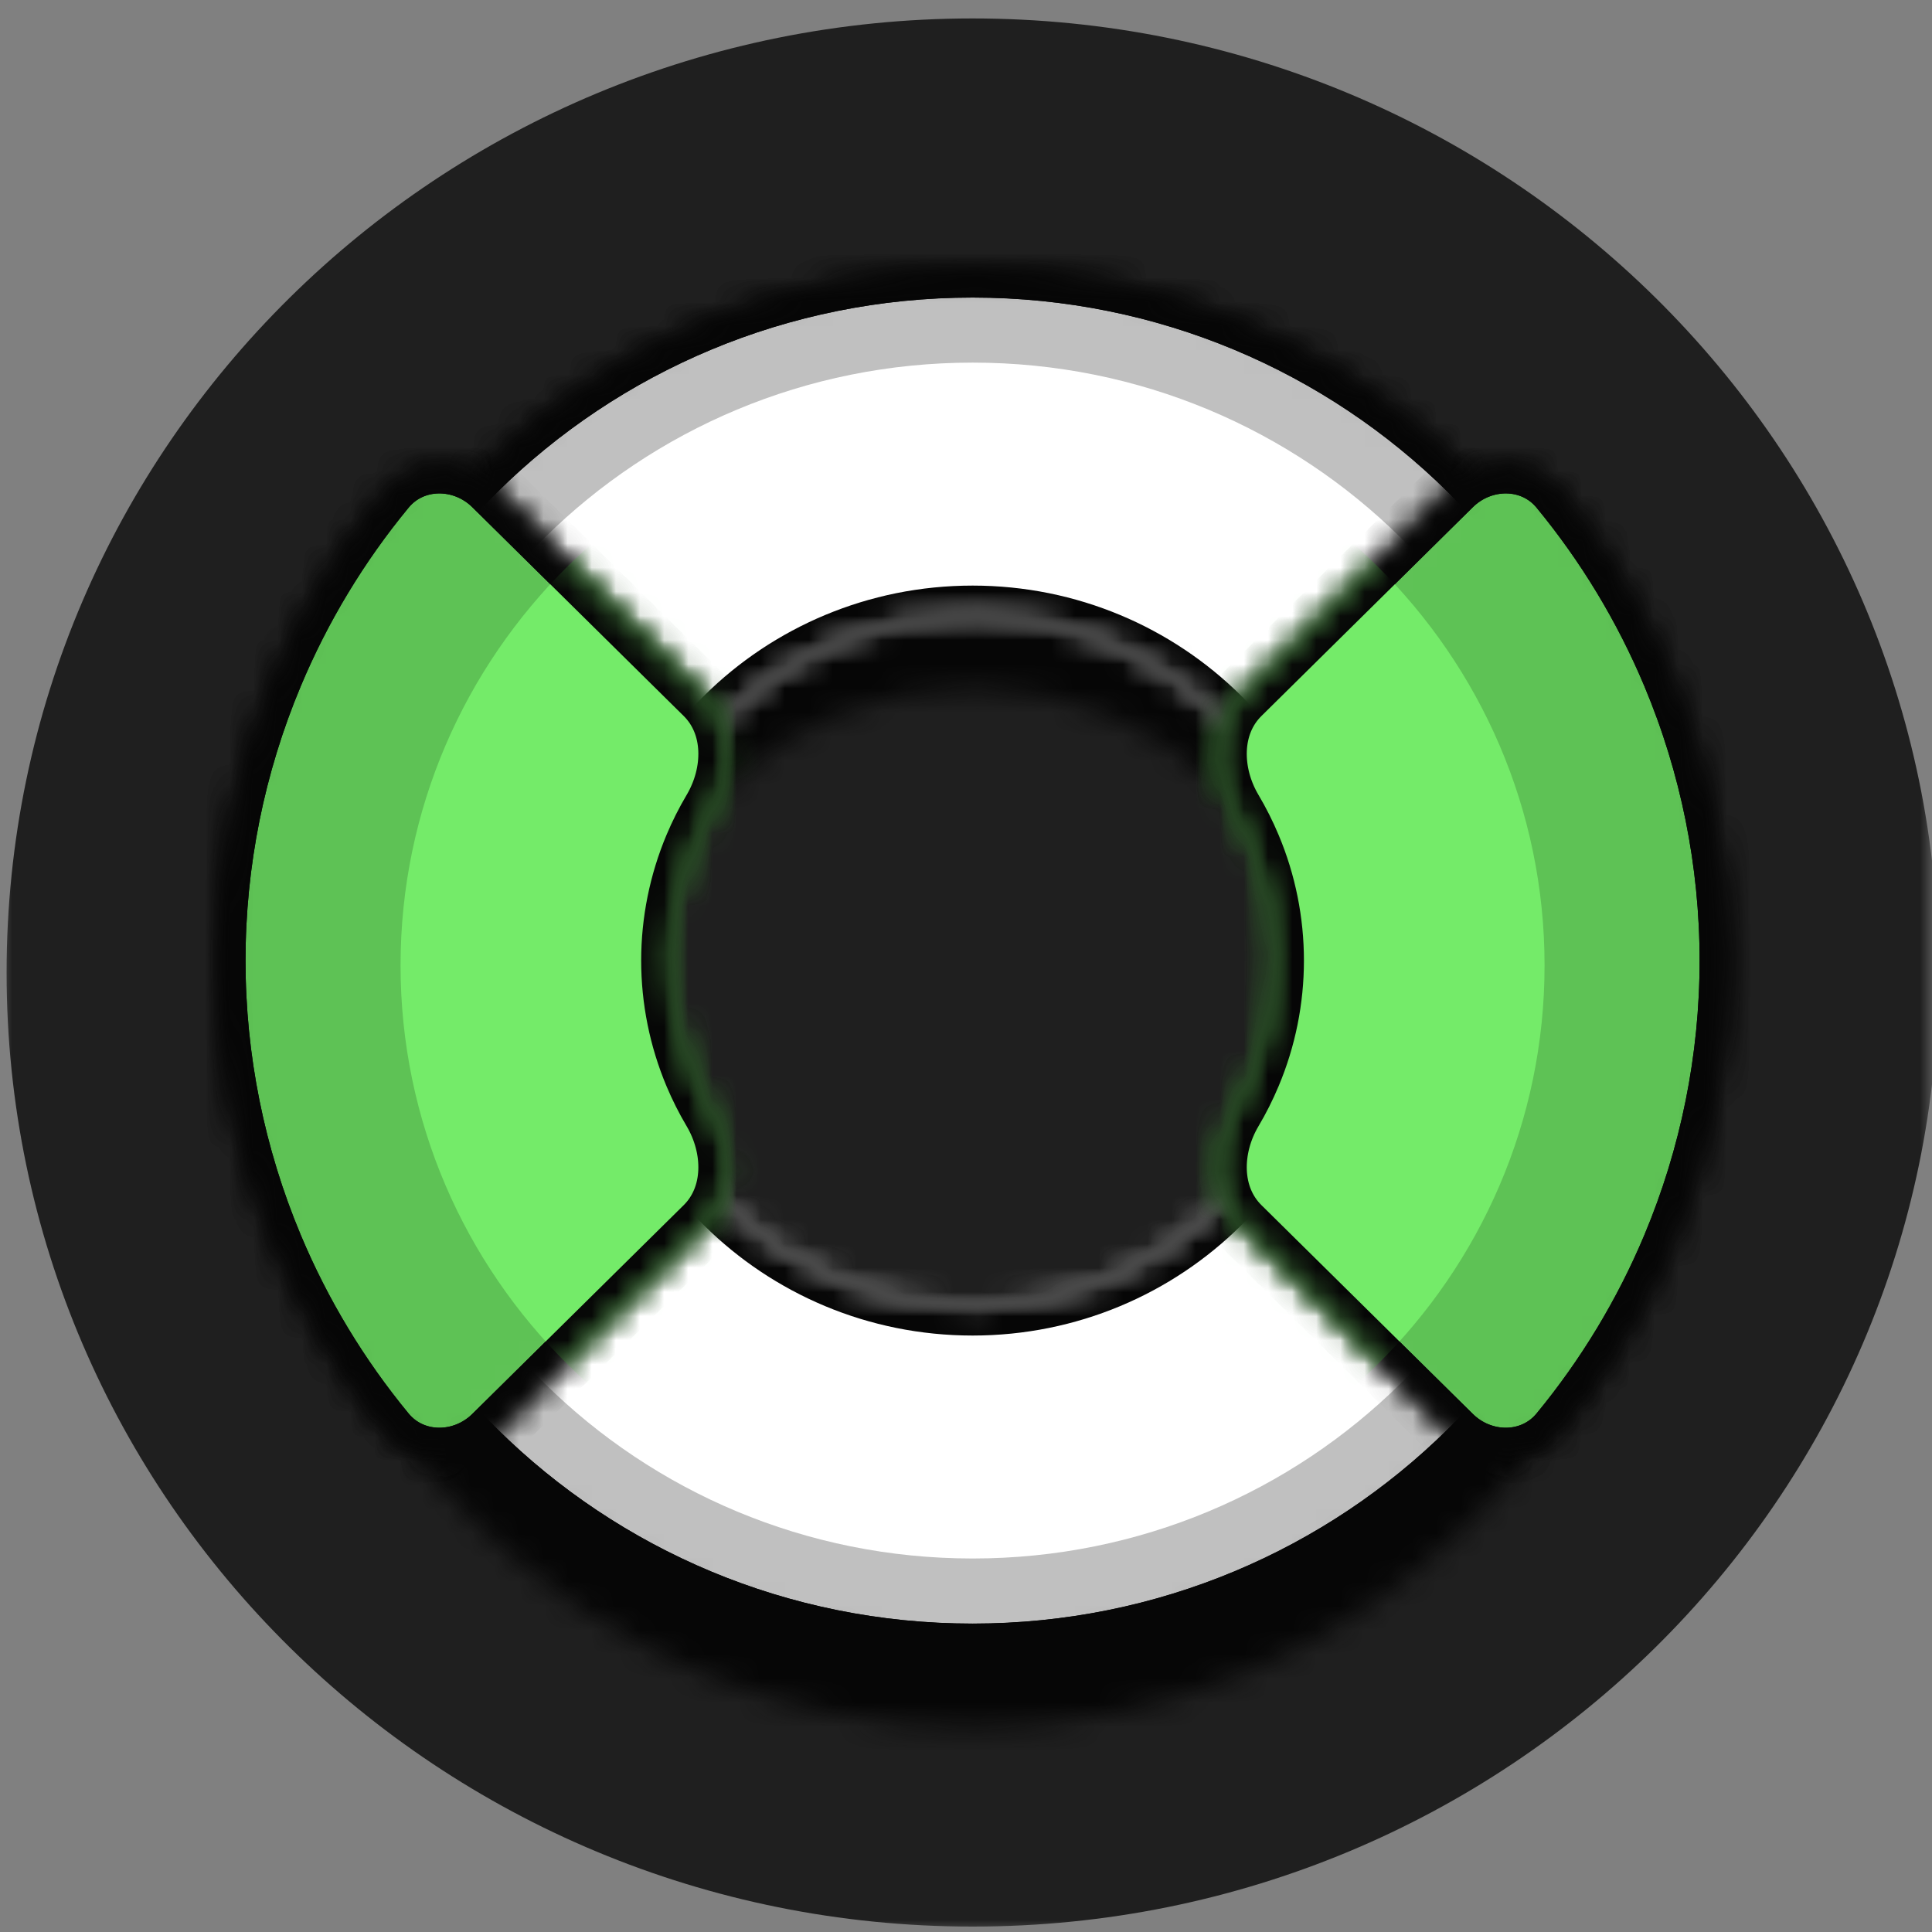
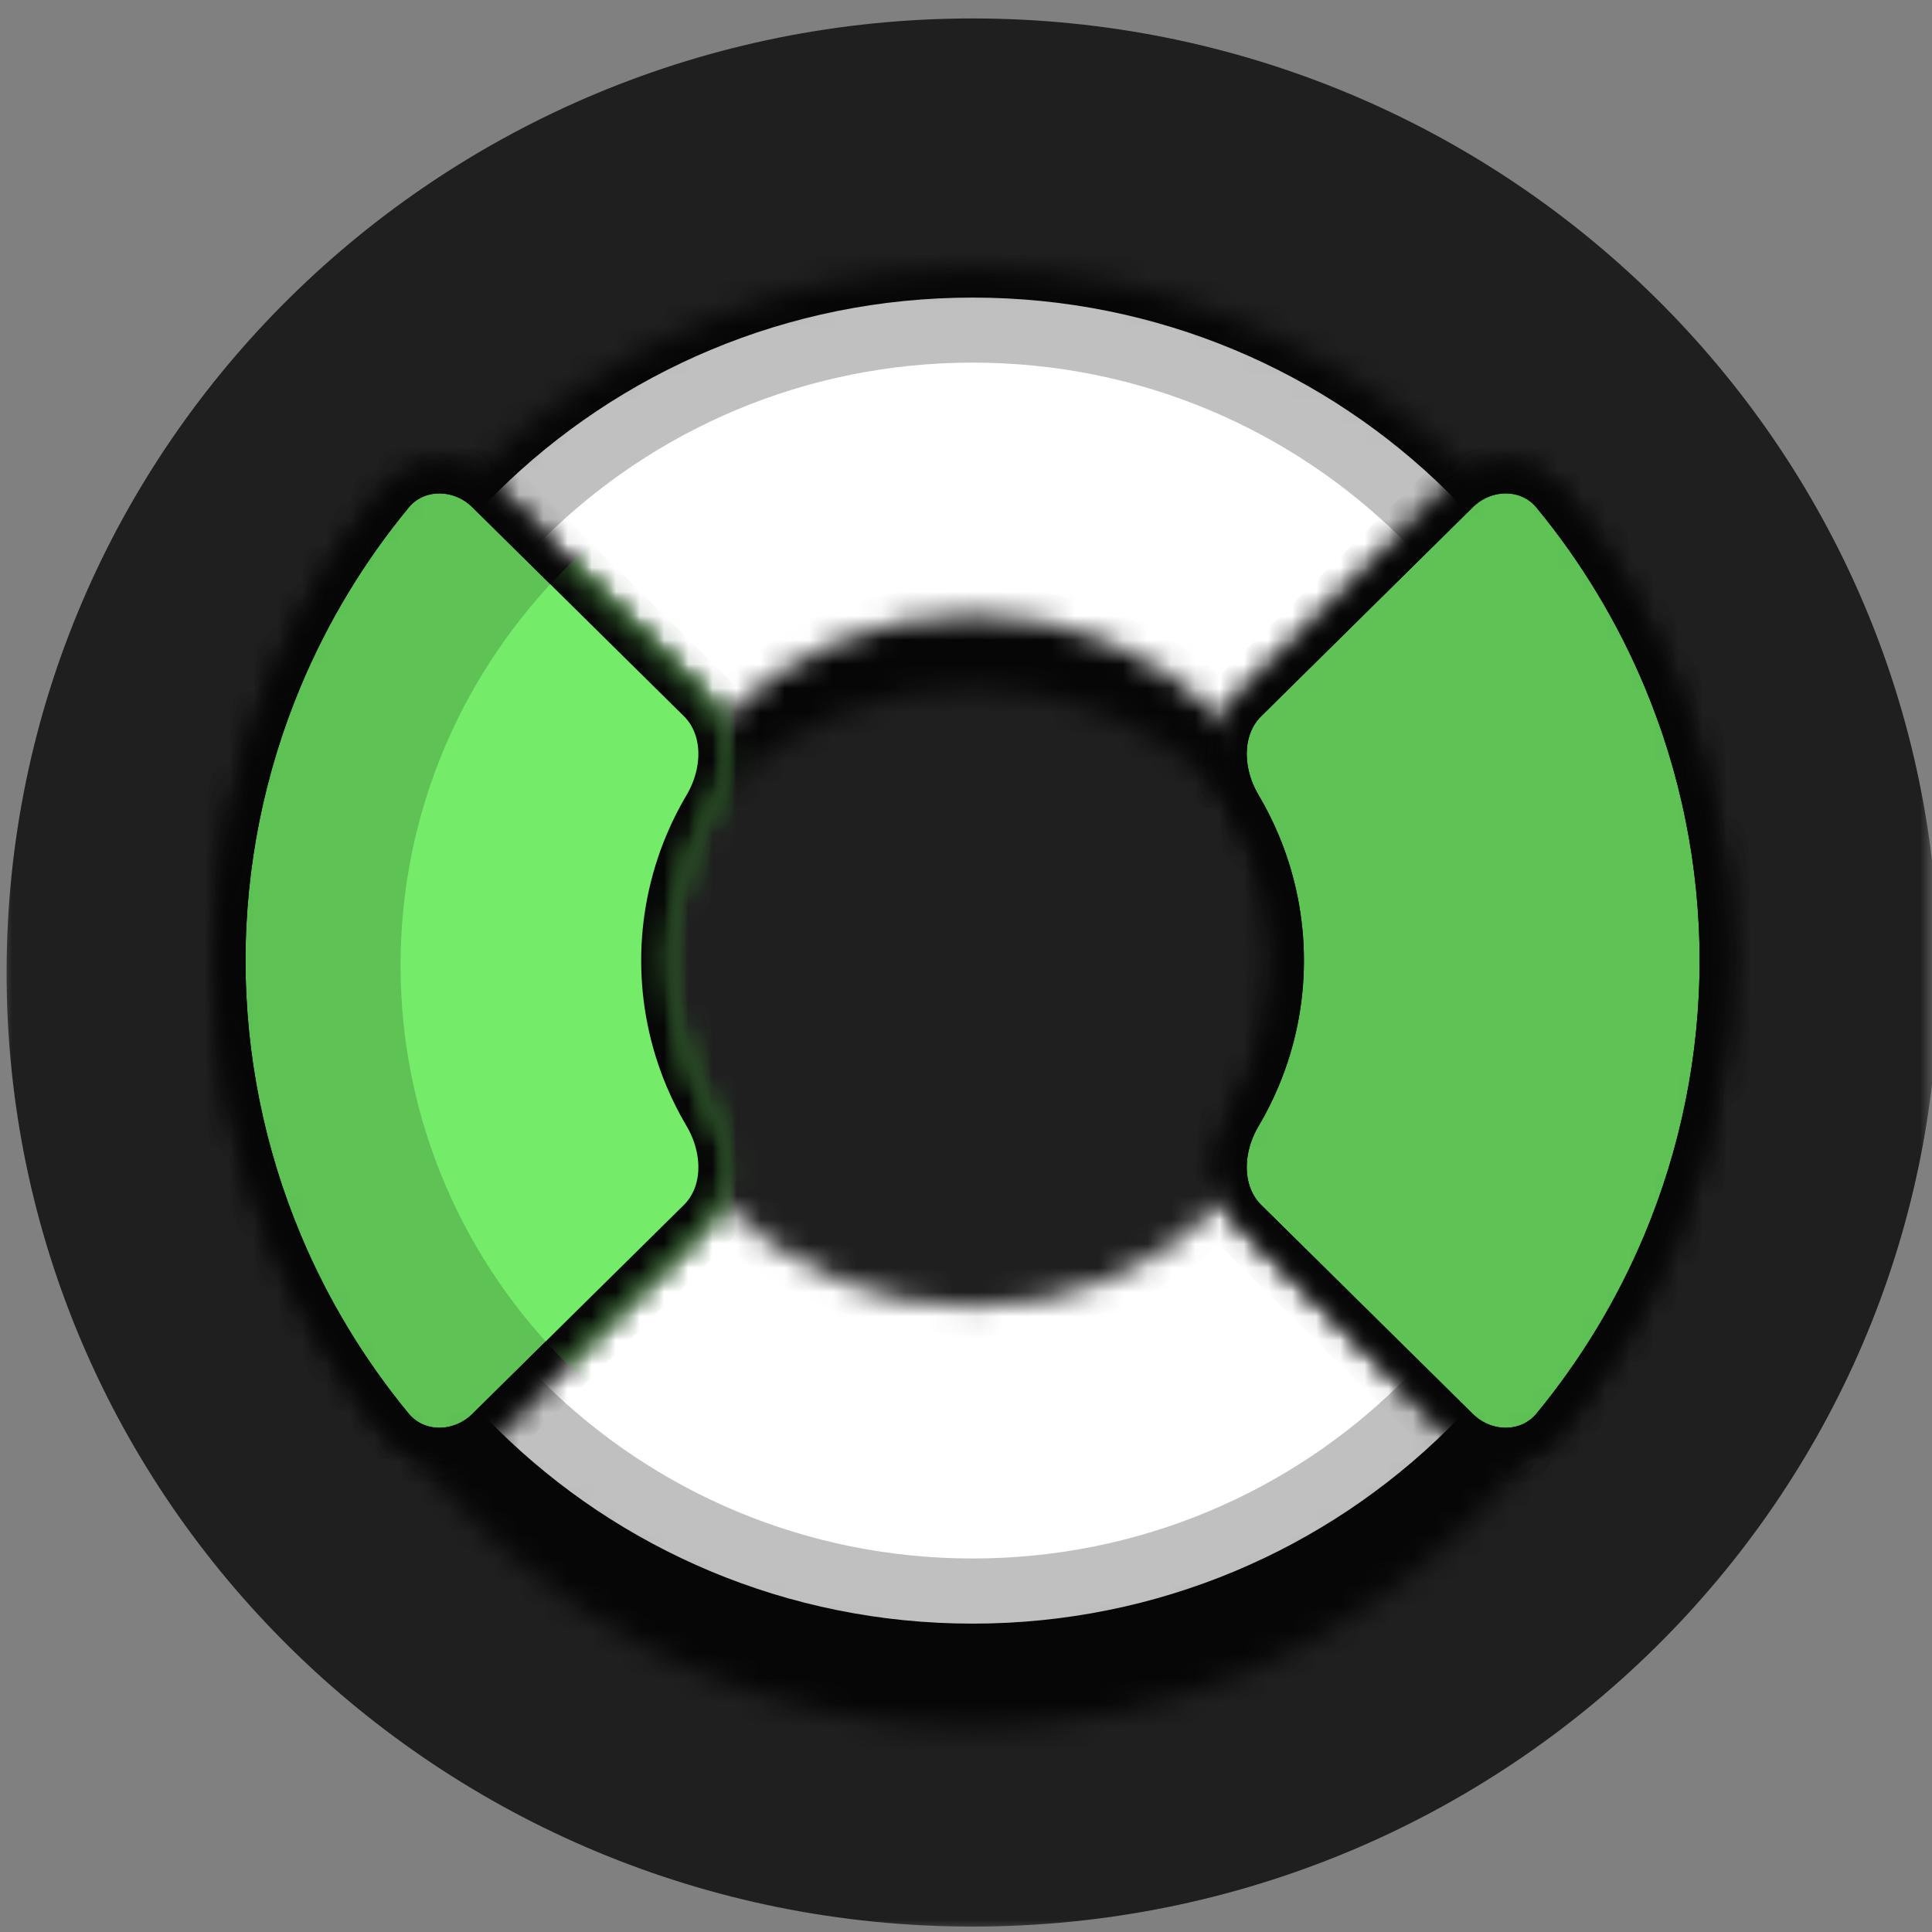
<svg xmlns="http://www.w3.org/2000/svg" width="80" height="80" viewBox="0 0 80 80" fill="none">
  <rect x="0" y="0" width="80" height="80" fill="#808080" stroke="none" />
  <mask id="mask0_7286_5469" style="mask-type:luminance" maskUnits="userSpaceOnUse" x="0" y="0" width="80" height="80">
    <path d="M80 0H0V80H80V0Z" fill="white" />
  </mask>
  <g mask="url(#mask0_7286_5469)">
    <path d="M40.273 79.776C62.365 79.776 80.273 62.089 80.273 40.27C80.273 18.451 62.365 0.764 40.273 0.764C18.182 0.764 0.273 18.451 0.273 40.27C0.273 62.089 18.182 79.776 40.273 79.776Z" fill="#1F1F1F" />
    <mask id="mask1_7286_5469" style="mask-type:luminance" maskUnits="userSpaceOnUse" x="11" y="14" width="59" height="58">
      <path d="M69.325 42.816C69.325 26.97 56.319 14.125 40.275 14.125C24.231 14.125 11.225 26.97 11.225 42.816C11.225 58.662 24.231 71.508 40.275 71.508C56.319 71.508 69.325 58.662 69.325 42.816ZM25.75 42.816C25.75 34.893 32.253 28.471 40.275 28.471C48.297 28.471 54.8 34.893 54.8 42.816C54.8 50.739 48.297 57.162 40.275 57.162C32.253 57.162 25.75 50.739 25.75 42.816Z" fill="white" />
    </mask>
    <g mask="url(#mask1_7286_5469)">
      <path d="M69.325 42.816C69.325 26.97 56.319 14.125 40.275 14.125C24.231 14.125 11.225 26.97 11.225 42.816C11.225 58.662 24.231 71.508 40.275 71.508C56.319 71.508 69.325 58.662 69.325 42.816ZM25.75 42.816C25.75 34.893 32.253 28.471 40.275 28.471C48.297 28.471 54.8 34.893 54.8 42.816C54.8 50.739 48.297 57.162 40.275 57.162C32.253 57.162 25.75 50.739 25.75 42.816Z" fill="#060606" stroke="#060606" stroke-width="2.4" />
    </g>
    <mask id="mask2_7286_5469" style="mask-type:luminance" maskUnits="userSpaceOnUse" x="11" y="11" width="59" height="58">
      <path d="M69.287 39.776C69.287 23.951 56.297 11.122 40.274 11.122C24.251 11.122 11.262 23.951 11.262 39.776C11.262 55.602 24.251 68.431 40.274 68.431C56.297 68.431 69.287 55.602 69.287 39.776ZM25.768 39.776C25.768 31.864 32.263 25.449 40.274 25.449C48.286 25.449 54.78 31.864 54.78 39.776C54.78 47.689 48.286 54.104 40.274 54.104C32.263 54.104 25.768 47.689 25.768 39.776Z" fill="white" />
    </mask>
    <g mask="url(#mask2_7286_5469)">
      <path d="M69.287 39.776C69.287 23.951 56.297 11.122 40.274 11.122C24.251 11.122 11.262 23.951 11.262 39.776C11.262 55.602 24.251 68.431 40.274 68.431C56.297 68.431 69.287 55.602 69.287 39.776ZM25.768 39.776C25.768 31.864 32.263 25.449 40.274 25.449C48.286 25.449 54.78 31.864 54.78 39.776C54.78 47.689 48.286 54.104 40.274 54.104C32.263 54.104 25.768 47.689 25.768 39.776Z" fill="#C0C0C0" stroke="#060606" stroke-width="2.4" />
    </g>
    <mask id="mask3_7286_5469" style="mask-type:alpha" maskUnits="userSpaceOnUse" x="11" y="11" width="59" height="58">
      <mask id="mask4_7286_5469" style="mask-type:alpha" maskUnits="userSpaceOnUse" x="11" y="11" width="59" height="58">
        <path d="M69.287 39.775C69.287 23.95 56.297 11.12 40.274 11.12C24.251 11.12 11.262 23.95 11.262 39.775C11.262 55.6 24.251 68.429 40.274 68.429C56.297 68.429 69.287 55.6 69.287 39.775ZM25.768 39.775C25.768 31.862 32.263 25.448 40.274 25.448C48.286 25.448 54.78 31.862 54.78 39.775C54.78 47.687 48.286 54.102 40.274 54.102C32.263 54.102 25.768 47.687 25.768 39.775Z" fill="white" />
      </mask>
      <g mask="url(#mask4_7286_5469)">
        <path d="M69.287 39.775C69.287 23.95 56.297 11.12 40.274 11.12C24.251 11.12 11.262 23.95 11.262 39.775C11.262 55.6 24.251 68.429 40.274 68.429C56.297 68.429 69.287 55.6 69.287 39.775ZM25.768 39.775C25.768 31.862 32.263 25.448 40.274 25.448C48.286 25.448 54.78 31.862 54.78 39.775C54.78 47.687 48.286 54.102 40.274 54.102C32.263 54.102 25.768 47.687 25.768 39.775Z" fill="white" stroke="#060606" stroke-width="2.4" />
      </g>
    </mask>
    <g mask="url(#mask3_7286_5469)">
      <path d="M65.345 39.774C65.345 26.1 54.121 15.015 40.276 15.015C26.431 15.015 15.207 26.1 15.207 39.774C15.207 53.449 26.431 64.534 40.276 64.534C54.121 64.534 65.345 53.449 65.345 39.774ZM27.741 39.774C27.741 32.937 33.353 27.395 40.276 27.395C47.199 27.395 52.81 32.937 52.81 39.774C52.81 46.611 47.199 52.154 40.276 52.154C33.353 52.154 27.741 46.611 27.741 39.774Z" fill="white" />
    </g>
    <mask id="mask5_7286_5469" style="mask-type:luminance" maskUnits="userSpaceOnUse" x="11" y="11" width="59" height="58">
-       <path d="M69.287 39.775C69.287 23.95 56.297 11.12 40.274 11.12C24.251 11.12 11.262 23.95 11.262 39.775C11.262 55.6 24.251 68.429 40.274 68.429C56.297 68.429 69.287 55.6 69.287 39.775ZM25.768 39.775C25.768 31.862 32.263 25.448 40.274 25.448C48.286 25.448 54.78 31.862 54.78 39.775C54.78 47.687 48.286 54.102 40.274 54.102C32.263 54.102 25.768 47.687 25.768 39.775Z" fill="white" />
-     </mask>
+       </mask>
    <g mask="url(#mask5_7286_5469)">
      <path d="M69.287 39.775C69.287 23.95 56.297 11.12 40.274 11.12C24.251 11.12 11.262 23.95 11.262 39.775C11.262 55.6 24.251 68.429 40.274 68.429C56.297 68.429 69.287 55.6 69.287 39.775ZM25.768 39.775C25.768 31.862 32.263 25.448 40.274 25.448C48.286 25.448 54.78 31.862 54.78 39.775C54.78 47.687 48.286 54.102 40.274 54.102C32.263 54.102 25.768 47.687 25.768 39.775Z" stroke="#060606" stroke-width="2.4" />
    </g>
    <mask id="mask6_7286_5469" style="mask-type:luminance" maskUnits="userSpaceOnUse" x="8" y="19" width="23" height="42">
      <path d="M20.399 59.404C19.149 60.639 17.108 60.648 15.993 59.294C14.079 56.972 12.514 54.384 11.35 51.608C9.777 47.857 8.967 43.837 8.967 39.776C8.967 35.716 9.777 31.695 11.35 27.944C12.514 25.168 14.079 22.58 15.993 20.259C17.108 18.905 19.149 18.914 20.399 20.148L29.155 28.796C30.404 30.03 30.36 32.02 29.467 33.526C29.178 34.013 28.923 34.52 28.703 35.043C28.074 36.544 27.75 38.152 27.75 39.776C27.75 41.4 28.074 43.009 28.703 44.509C28.923 45.033 29.178 45.54 29.467 46.027C30.36 47.533 30.404 49.522 29.155 50.756L20.399 59.404Z" fill="white" />
    </mask>
    <g mask="url(#mask6_7286_5469)">
      <path d="M20.399 59.404C19.149 60.639 17.108 60.648 15.993 59.294C14.079 56.972 12.514 54.384 11.35 51.608C9.777 47.857 8.967 43.837 8.967 39.776C8.967 35.716 9.777 31.695 11.35 27.944C12.514 25.168 14.079 22.58 15.993 20.259C17.108 18.905 19.149 18.914 20.399 20.148L29.155 28.796C30.404 30.03 30.36 32.02 29.467 33.526C29.178 34.013 28.923 34.52 28.703 35.043C28.074 36.544 27.75 38.152 27.75 39.776C27.75 41.4 28.074 43.009 28.703 44.509C28.923 45.033 29.178 45.54 29.467 46.027C30.36 47.533 30.404 49.522 29.155 50.756L20.399 59.404Z" fill="#5EC255" stroke="#060606" stroke-width="2.4" />
    </g>
    <mask id="mask7_7286_5469" style="mask-type:alpha" maskUnits="userSpaceOnUse" x="8" y="19" width="23" height="42">
      <mask id="mask8_7286_5469" style="mask-type:alpha" maskUnits="userSpaceOnUse" x="8" y="19" width="23" height="42">
        <path d="M20.401 59.404C19.151 60.639 17.11 60.648 15.995 59.294C14.081 56.972 12.516 54.384 11.352 51.608C9.779 47.857 8.969 43.837 8.969 39.776C8.969 35.716 9.779 31.695 11.352 27.944C12.516 25.168 14.081 22.58 15.995 20.259C17.11 18.905 19.151 18.914 20.401 20.148L29.157 28.796C30.406 30.03 30.362 32.02 29.469 33.526C29.18 34.013 28.925 34.52 28.705 35.043C28.076 36.544 27.752 38.152 27.752 39.776C27.752 41.4 28.076 43.009 28.705 44.509C28.925 45.033 29.18 45.54 29.469 46.027C30.362 47.533 30.406 49.522 29.157 50.756L20.401 59.404Z" fill="white" />
      </mask>
      <g mask="url(#mask8_7286_5469)">
        <path d="M20.401 59.404C19.151 60.639 17.11 60.648 15.995 59.294C14.081 56.972 12.516 54.384 11.352 51.608C9.779 47.857 8.969 43.837 8.969 39.776C8.969 35.716 9.779 31.695 11.352 27.944C12.516 25.168 14.081 22.58 15.995 20.259C17.11 18.905 19.151 18.914 20.401 20.148L29.157 28.796C30.406 30.03 30.362 32.02 29.469 33.526C29.18 34.013 28.925 34.52 28.705 35.043C28.076 36.544 27.752 38.152 27.752 39.776C27.752 41.4 28.076 43.009 28.705 44.509C28.925 45.033 29.18 45.54 29.469 46.027C30.362 47.533 30.406 49.522 29.157 50.756L20.401 59.404Z" fill="#B0F127" stroke="#060606" stroke-width="2.4" />
      </g>
    </mask>
    <g mask="url(#mask7_7286_5469)">
      <path d="M40.277 63.372C53.361 63.372 63.967 52.896 63.967 39.974C63.967 27.051 53.361 16.576 40.277 16.576C27.193 16.576 16.586 27.051 16.586 39.974C16.586 52.896 27.193 63.372 40.277 63.372Z" fill="#74EB69" />
    </g>
    <mask id="mask9_7286_5469" style="mask-type:luminance" maskUnits="userSpaceOnUse" x="8" y="19" width="23" height="42">
      <path d="M20.399 59.403C19.149 60.637 17.108 60.646 15.993 59.292C14.079 56.971 12.514 54.383 11.35 51.607C9.777 47.855 8.967 43.835 8.967 39.775C8.967 35.714 9.777 31.694 11.35 27.943C12.514 25.167 14.079 22.578 15.993 20.257C17.108 18.903 19.149 18.912 20.399 20.147L29.155 28.795C30.404 30.029 30.36 32.018 29.467 33.524C29.178 34.011 28.923 34.518 28.703 35.042C28.074 36.542 27.75 38.151 27.75 39.775C27.75 41.399 28.074 43.007 28.703 44.507C28.923 45.031 29.178 45.538 29.467 46.025C30.36 47.531 30.404 49.52 29.155 50.755L20.399 59.403Z" fill="white" />
    </mask>
    <g mask="url(#mask9_7286_5469)">
      <path d="M20.399 59.403C19.149 60.637 17.108 60.646 15.993 59.292C14.079 56.971 12.514 54.383 11.35 51.607C9.777 47.855 8.967 43.835 8.967 39.775C8.967 35.714 9.777 31.694 11.35 27.943C12.514 25.167 14.079 22.578 15.993 20.257C17.108 18.903 19.149 18.912 20.399 20.147L29.155 28.795C30.404 30.029 30.36 32.018 29.467 33.524C29.178 34.011 28.923 34.518 28.703 35.042C28.074 36.542 27.75 38.151 27.75 39.775C27.75 41.399 28.074 43.007 28.703 44.507C28.923 45.031 29.178 45.538 29.467 46.025C30.36 47.531 30.404 49.52 29.155 50.755L20.399 59.403Z" stroke="#060606" stroke-width="2.4" />
    </g>
    <mask id="mask10_7286_5469" style="mask-type:luminance" maskUnits="userSpaceOnUse" x="50" y="19" width="22" height="42">
      <path d="M60.145 59.404C61.395 60.639 63.435 60.648 64.551 59.294C66.464 56.972 68.029 54.384 69.194 51.608C70.767 47.857 71.577 43.837 71.577 39.776C71.577 35.716 70.767 31.695 69.194 27.944C68.029 25.168 66.464 22.58 64.551 20.259C63.435 18.905 61.395 18.914 60.145 20.148L51.389 28.796C50.139 30.03 50.183 32.02 51.077 33.526C51.365 34.013 51.621 34.52 51.84 35.043C52.47 36.544 52.793 38.152 52.793 39.776C52.793 41.4 52.47 43.009 51.84 44.509C51.621 45.033 51.365 45.54 51.077 46.027C50.183 47.533 50.139 49.522 51.389 50.756L60.145 59.404Z" fill="white" />
    </mask>
    <g mask="url(#mask10_7286_5469)">
      <path d="M60.145 59.404C61.395 60.639 63.435 60.648 64.551 59.294C66.464 56.972 68.029 54.384 69.194 51.608C70.767 47.857 71.577 43.837 71.577 39.776C71.577 35.716 70.767 31.695 69.194 27.944C68.029 25.168 66.464 22.58 64.551 20.259C63.435 18.905 61.395 18.914 60.145 20.148L51.389 28.796C50.139 30.03 50.183 32.02 51.077 33.526C51.365 34.013 51.621 34.52 51.84 35.043C52.47 36.544 52.793 38.152 52.793 39.776C52.793 41.4 52.47 43.009 51.84 44.509C51.621 45.033 51.365 45.54 51.077 46.027C50.183 47.533 50.139 49.522 51.389 50.756L60.145 59.404Z" fill="#5EC255" stroke="#060606" stroke-width="2.4" />
    </g>
    <mask id="mask11_7286_5469" style="mask-type:alpha" maskUnits="userSpaceOnUse" x="50" y="19" width="22" height="42">
      <mask id="mask12_7286_5469" style="mask-type:alpha" maskUnits="userSpaceOnUse" x="50" y="19" width="22" height="42">
        <path d="M60.145 59.404C61.395 60.639 63.435 60.648 64.551 59.294C66.464 56.972 68.029 54.384 69.194 51.608C70.767 47.857 71.577 43.837 71.577 39.776C71.577 35.716 70.767 31.695 69.194 27.944C68.029 25.168 66.464 22.58 64.551 20.259C63.435 18.905 61.395 18.914 60.145 20.148L51.389 28.796C50.139 30.03 50.183 32.02 51.077 33.526C51.365 34.013 51.621 34.52 51.84 35.043C52.47 36.544 52.793 38.152 52.793 39.776C52.793 41.4 52.47 43.009 51.84 44.509C51.621 45.033 51.365 45.54 51.077 46.027C50.183 47.533 50.139 49.522 51.389 50.756L60.145 59.404Z" fill="white" />
      </mask>
      <g mask="url(#mask12_7286_5469)">
-         <path d="M60.145 59.404C61.395 60.639 63.435 60.648 64.551 59.294C66.464 56.972 68.029 54.384 69.194 51.608C70.767 47.857 71.577 43.837 71.577 39.776C71.577 35.716 70.767 31.695 69.194 27.944C68.029 25.168 66.464 22.58 64.551 20.259C63.435 18.905 61.395 18.914 60.145 20.148L51.389 28.796C50.139 30.03 50.183 32.02 51.077 33.526C51.365 34.013 51.621 34.52 51.84 35.043C52.47 36.544 52.793 38.152 52.793 39.776C52.793 41.4 52.47 43.009 51.84 44.509C51.621 45.033 51.365 45.54 51.077 46.027C50.183 47.533 50.139 49.522 51.389 50.756L60.145 59.404Z" fill="#B0F127" stroke="#060606" stroke-width="2.4" />
-       </g>
+         </g>
    </mask>
    <g mask="url(#mask11_7286_5469)">
      <path d="M40.266 63.372C27.182 63.372 16.576 52.896 16.576 39.974C16.576 27.051 27.182 16.576 40.266 16.576C53.35 16.576 63.957 27.051 63.957 39.974C63.957 52.896 53.35 63.372 40.266 63.372Z" fill="#74EB69" />
    </g>
    <mask id="mask13_7286_5469" style="mask-type:luminance" maskUnits="userSpaceOnUse" x="50" y="19" width="22" height="42">
      <path d="M60.145 59.403C61.395 60.637 63.435 60.646 64.551 59.292C66.464 56.971 68.029 54.383 69.194 51.607C70.767 47.855 71.577 43.835 71.577 39.775C71.577 35.714 70.767 31.694 69.194 27.943C68.029 25.167 66.464 22.578 64.551 20.257C63.435 18.903 61.395 18.912 60.145 20.147L51.389 28.795C50.139 30.029 50.183 32.018 51.077 33.524C51.365 34.011 51.621 34.518 51.84 35.042C52.47 36.542 52.793 38.151 52.793 39.775C52.793 41.399 52.47 43.007 51.84 44.507C51.621 45.031 51.365 45.538 51.077 46.025C50.183 47.531 50.139 49.52 51.389 50.755L60.145 59.403Z" fill="white" />
    </mask>
    <g mask="url(#mask13_7286_5469)">
      <path d="M60.145 59.403C61.395 60.637 63.435 60.646 64.551 59.292C66.464 56.971 68.029 54.383 69.194 51.607C70.767 47.855 71.577 43.835 71.577 39.775C71.577 35.714 70.767 31.694 69.194 27.943C68.029 25.167 66.464 22.578 64.551 20.257C63.435 18.903 61.395 18.912 60.145 20.147L51.389 28.795C50.139 30.029 50.183 32.018 51.077 33.524C51.365 34.011 51.621 34.518 51.84 35.042C52.47 36.542 52.793 38.151 52.793 39.775C52.793 41.399 52.47 43.007 51.84 44.507C51.621 45.031 51.365 45.538 51.077 46.025C50.183 47.531 50.139 49.52 51.389 50.755L60.145 59.403Z" stroke="#060606" stroke-width="2.4" />
    </g>
  </g>
</svg>